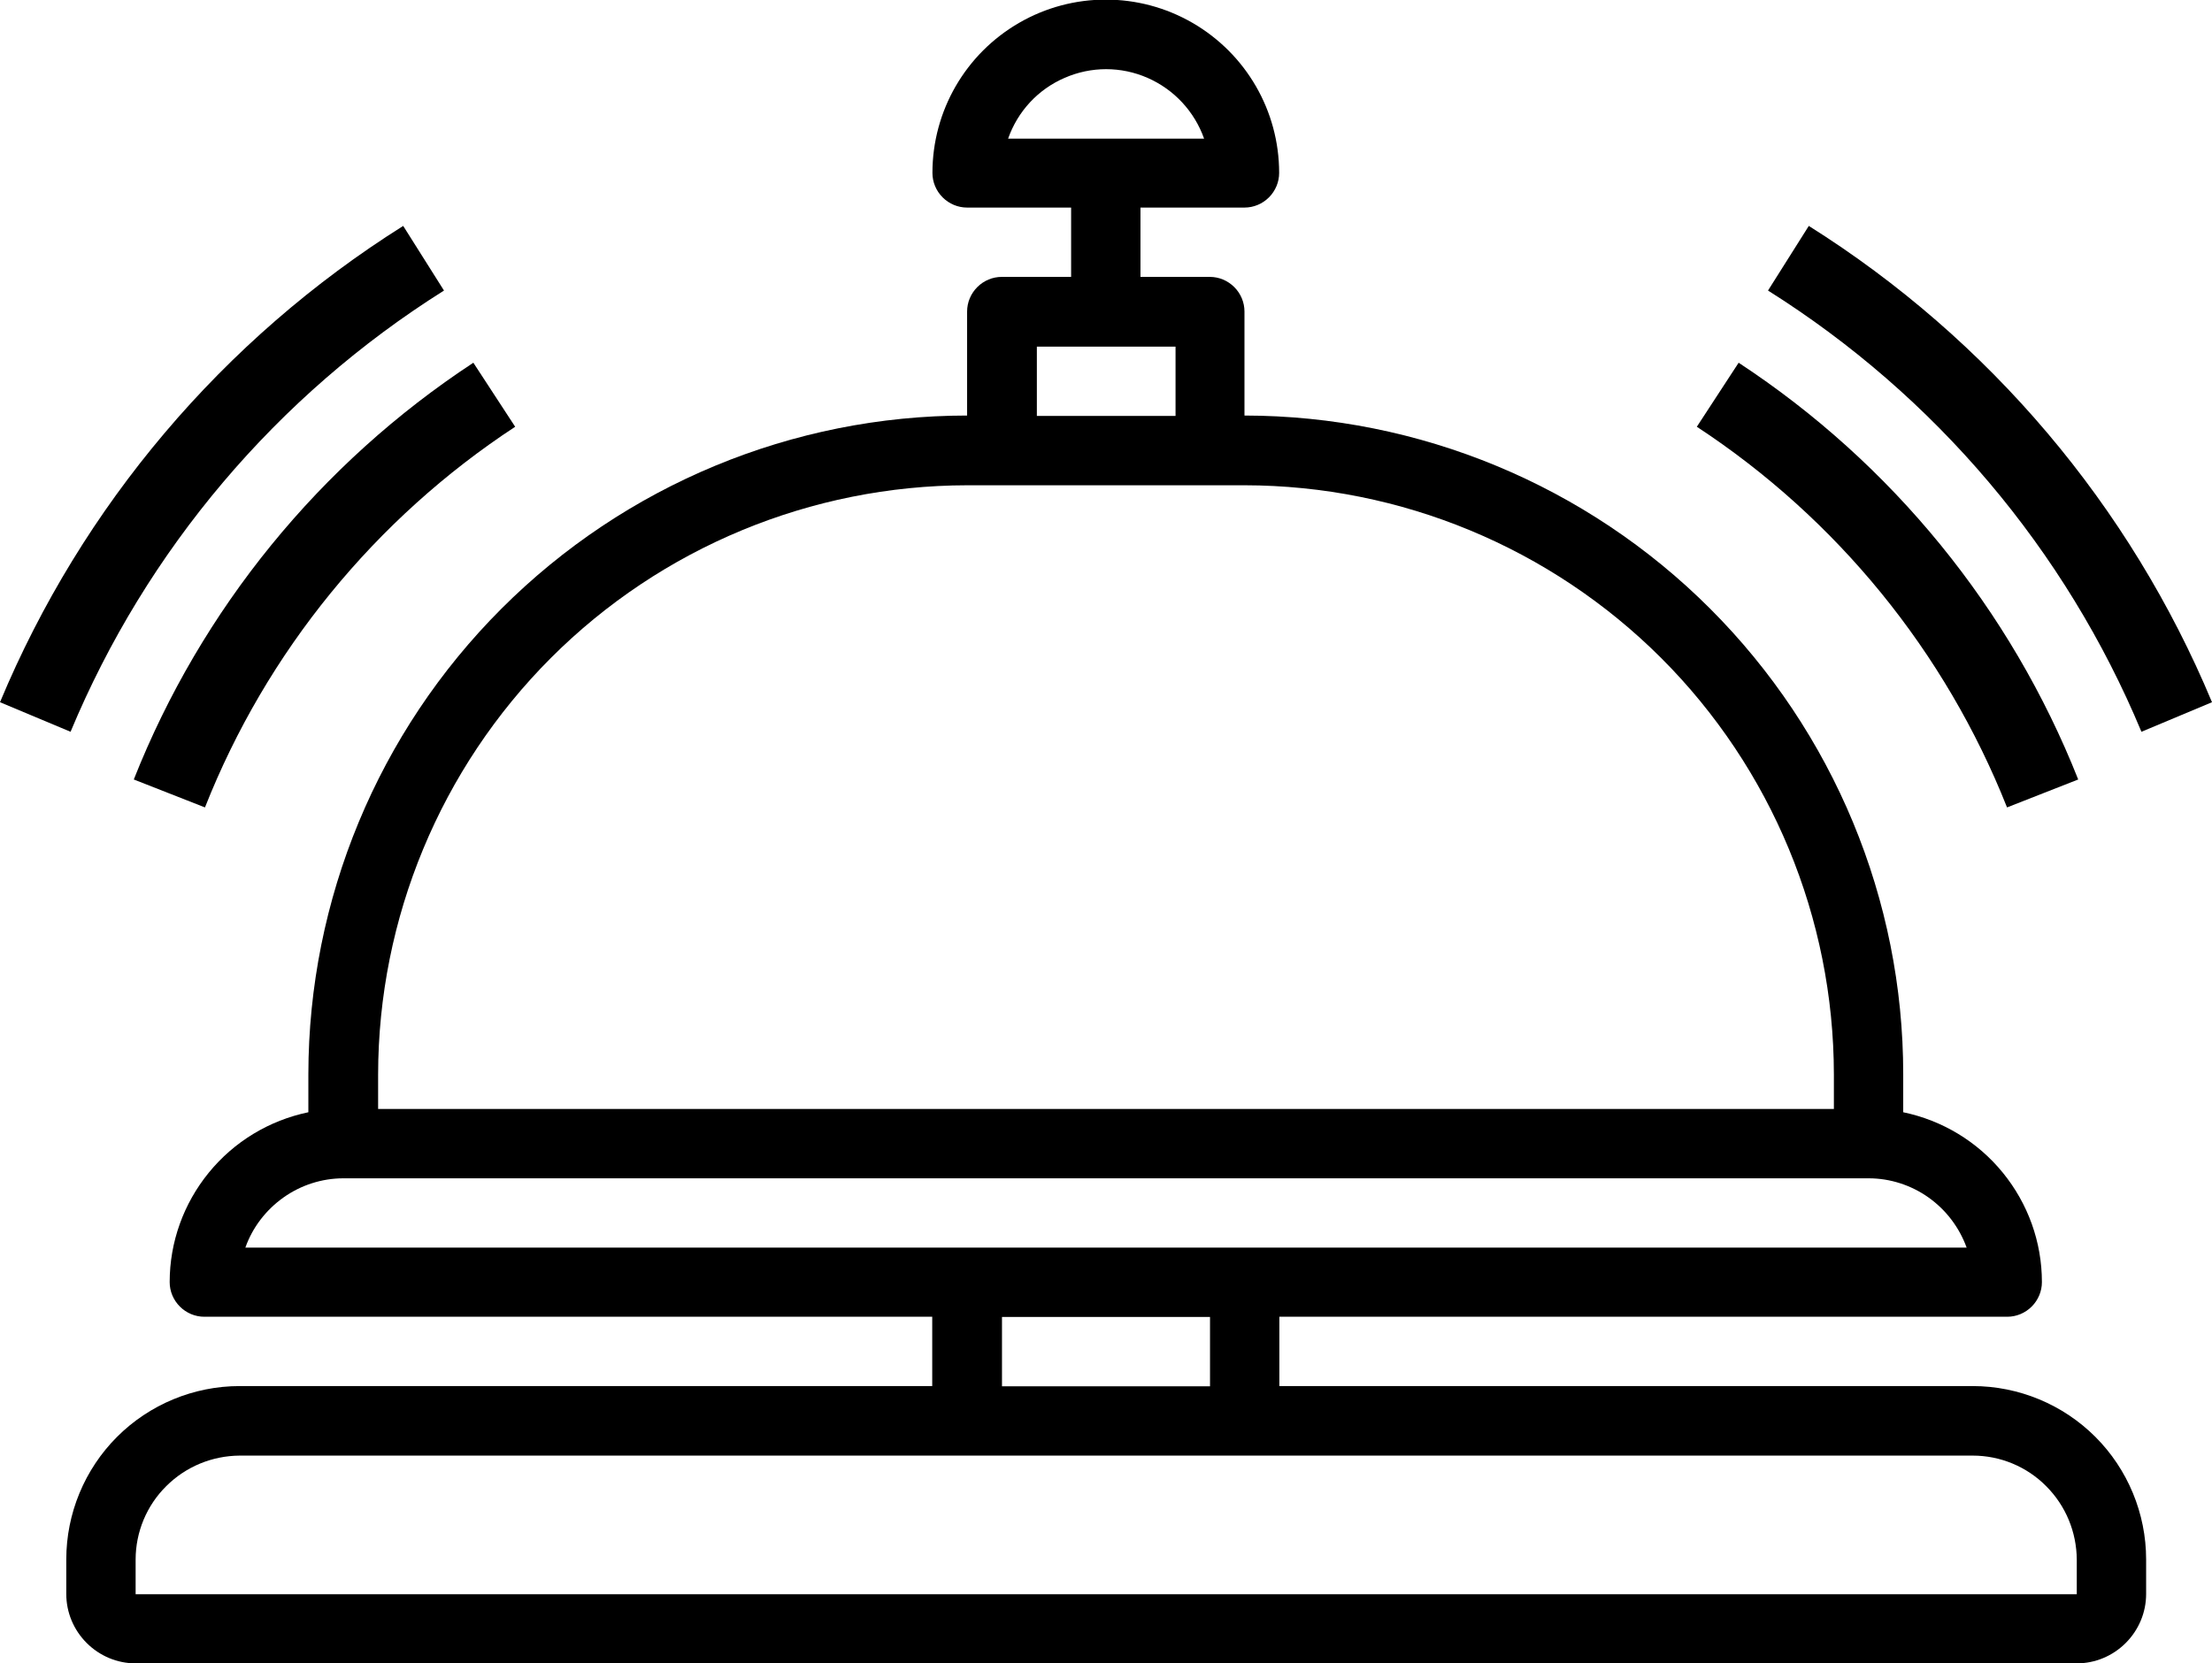
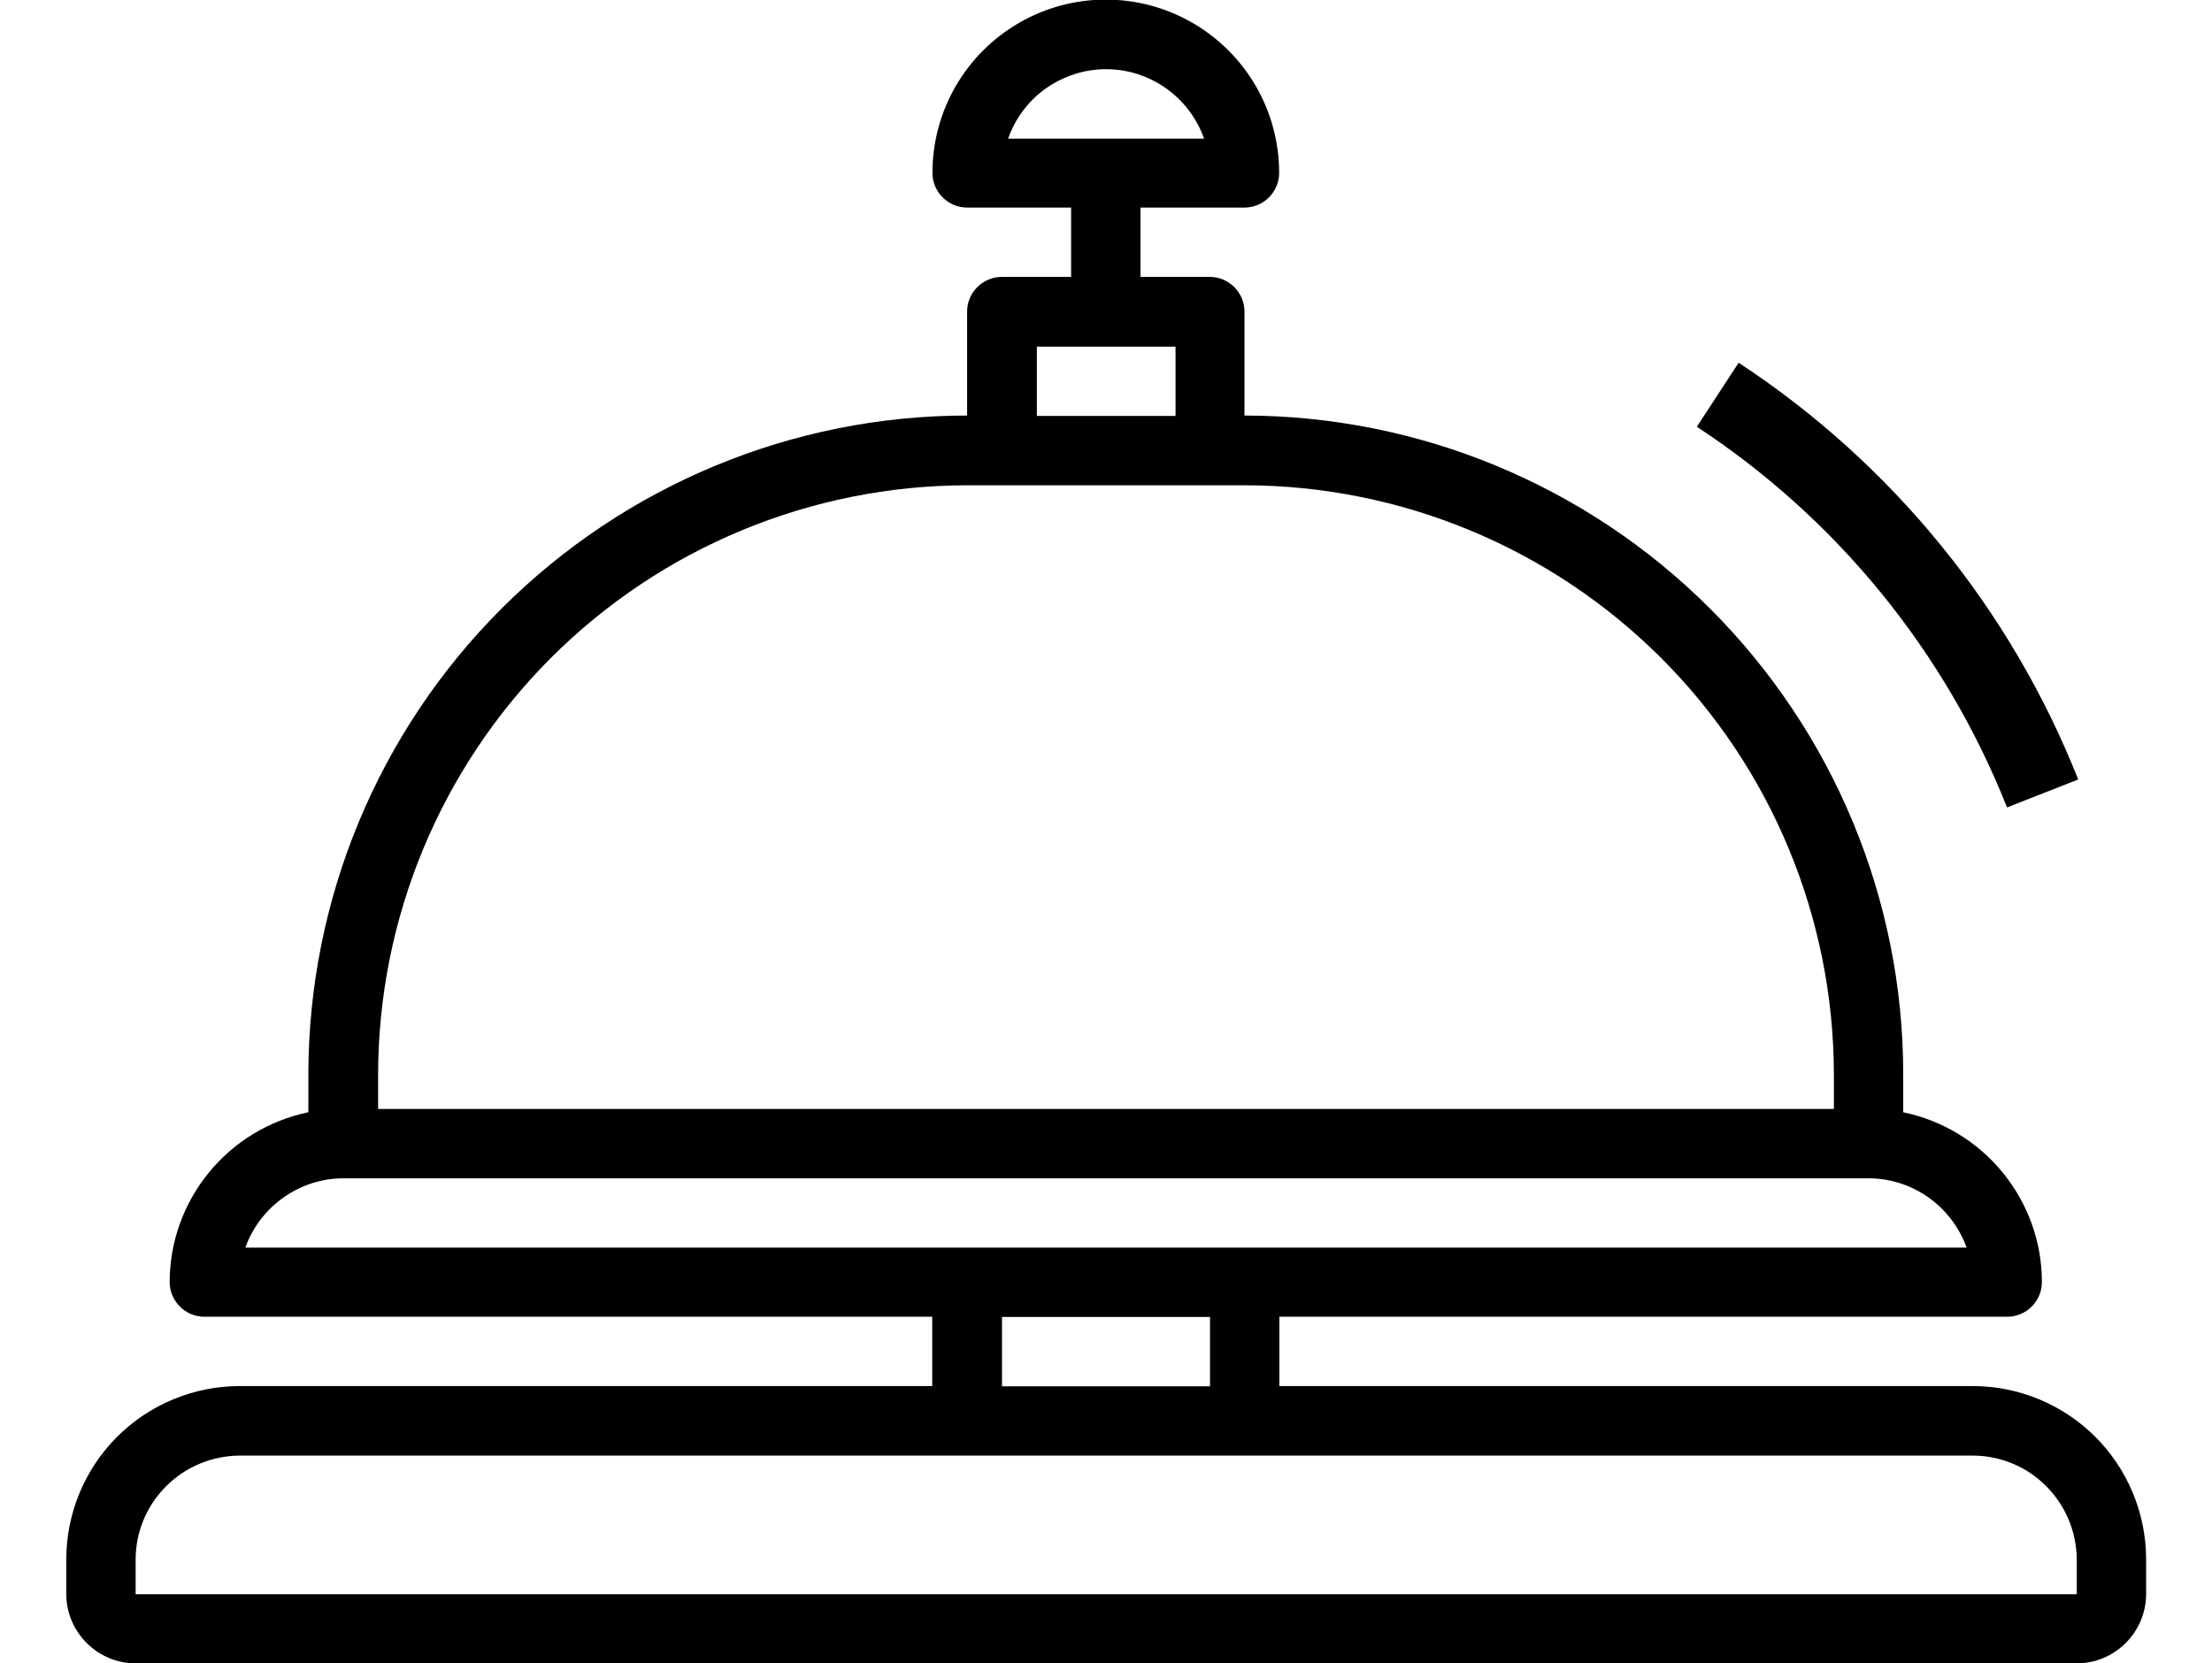
<svg xmlns="http://www.w3.org/2000/svg" id="Layer_2" data-name="Layer 2" viewBox="0 0 108.46 81.58">
  <defs>
    <style>.cls-1 { fill: #000000; }</style>
  </defs>
  <g id="Design">
    <g>
      <path class="cls-1" d="m96.72,67.98h-33.99v-3.4h35.69c.45,0,.88-.18,1.2-.5.32-.32.5-.75.5-1.2,0-1.96-.68-3.85-1.92-5.37-1.24-1.52-2.96-2.56-4.88-2.96v-1.87c0-8.56-3.41-16.77-9.47-22.83-6.05-6.05-14.26-9.46-22.83-9.47v-5.1c0-.45-.18-.88-.5-1.2-.32-.32-.75-.5-1.2-.5h-3.4v-3.4h5.1c.45,0,.88-.18,1.2-.5.32-.32.5-.75.5-1.2,0-3.04-1.62-5.84-4.25-7.36-2.63-1.52-5.87-1.52-8.5,0-2.63,1.52-4.25,4.32-4.25,7.36,0,.45.18.88.5,1.2.32.32.75.5,1.2.5h5.1v3.4h-3.4c-.45,0-.88.18-1.2.5-.32.32-.5.75-.5,1.2v5.1c-8.56,0-16.77,3.41-22.83,9.47-6.05,6.05-9.46,14.26-9.47,22.83v1.87c-1.92.4-3.64,1.44-4.88,2.96-1.24,1.52-1.92,3.41-1.92,5.37,0,.45.18.88.5,1.2.32.32.75.5,1.2.5h35.69v3.4H11.75c-2.25,0-4.42.9-6.01,2.49-1.59,1.59-2.49,3.76-2.49,6.01v1.7c0,.9.36,1.76,1,2.4s1.5,1,2.4,1h95.18c.9,0,1.76-.36,2.4-1,.64-.64,1-1.5,1-2.4v-1.7c0-2.25-.9-4.42-2.49-6.01-1.59-1.59-3.76-2.49-6.01-2.49h0ZM49.43,6.8c.47-1.34,1.47-2.42,2.77-2.98,1.3-.57,2.77-.57,4.07,0,1.3.57,2.3,1.65,2.77,2.98h-9.62Zm1.41,10.2h6.8v3.4h-6.8v-3.4ZM18.54,52.69c.01-7.66,3.06-15,8.47-20.42,5.42-5.42,12.76-8.46,20.42-8.47h13.6c7.66.01,15,3.06,20.42,8.47,5.42,5.42,8.46,12.76,8.47,20.42v1.7H18.54v-1.7Zm-6.51,8.5c.35-.99,1.01-1.85,1.87-2.46.86-.61,1.89-.94,2.94-.94h74.78c1.05,0,2.08.33,2.94.94.86.61,1.51,1.47,1.87,2.46H12.03Zm47.3,3.4v3.4h-10.2v-3.4h10.2Zm42.49,13.6H6.65v-1.7c0-1.35.54-2.65,1.5-3.6.96-.96,2.25-1.49,3.6-1.5h84.98c1.35,0,2.65.54,3.6,1.5.96.96,1.49,2.25,1.5,3.6v1.7Z" />
-       <path class="cls-1" d="m21.77,14.25l-2-3.17C10.93,16.64,4.02,24.8,0,34.44l3.46,1.45h0c3.72-8.93,10.12-16.49,18.31-21.64h0Z" />
-       <path class="cls-1" d="m6.56,38.23l3.49,1.37c3.02-7.64,8.34-14.16,15.21-18.67l-2.05-3.14h0c-7.52,4.94-13.34,12.08-16.65,20.44h0Z" />
-       <path class="cls-1" d="m105,35.89l3.46-1.45h0c-4.02-9.64-10.93-17.8-19.77-23.36l-2,3.17c8.19,5.15,14.59,12.71,18.31,21.64h0Z" />
      <path class="cls-1" d="m98.41,39.6l3.49-1.37c-3.31-8.36-9.13-15.5-16.65-20.44l-2.05,3.14h0c6.87,4.51,12.18,11.03,15.21,18.67h0Z" />
    </g>
  </g>
</svg>